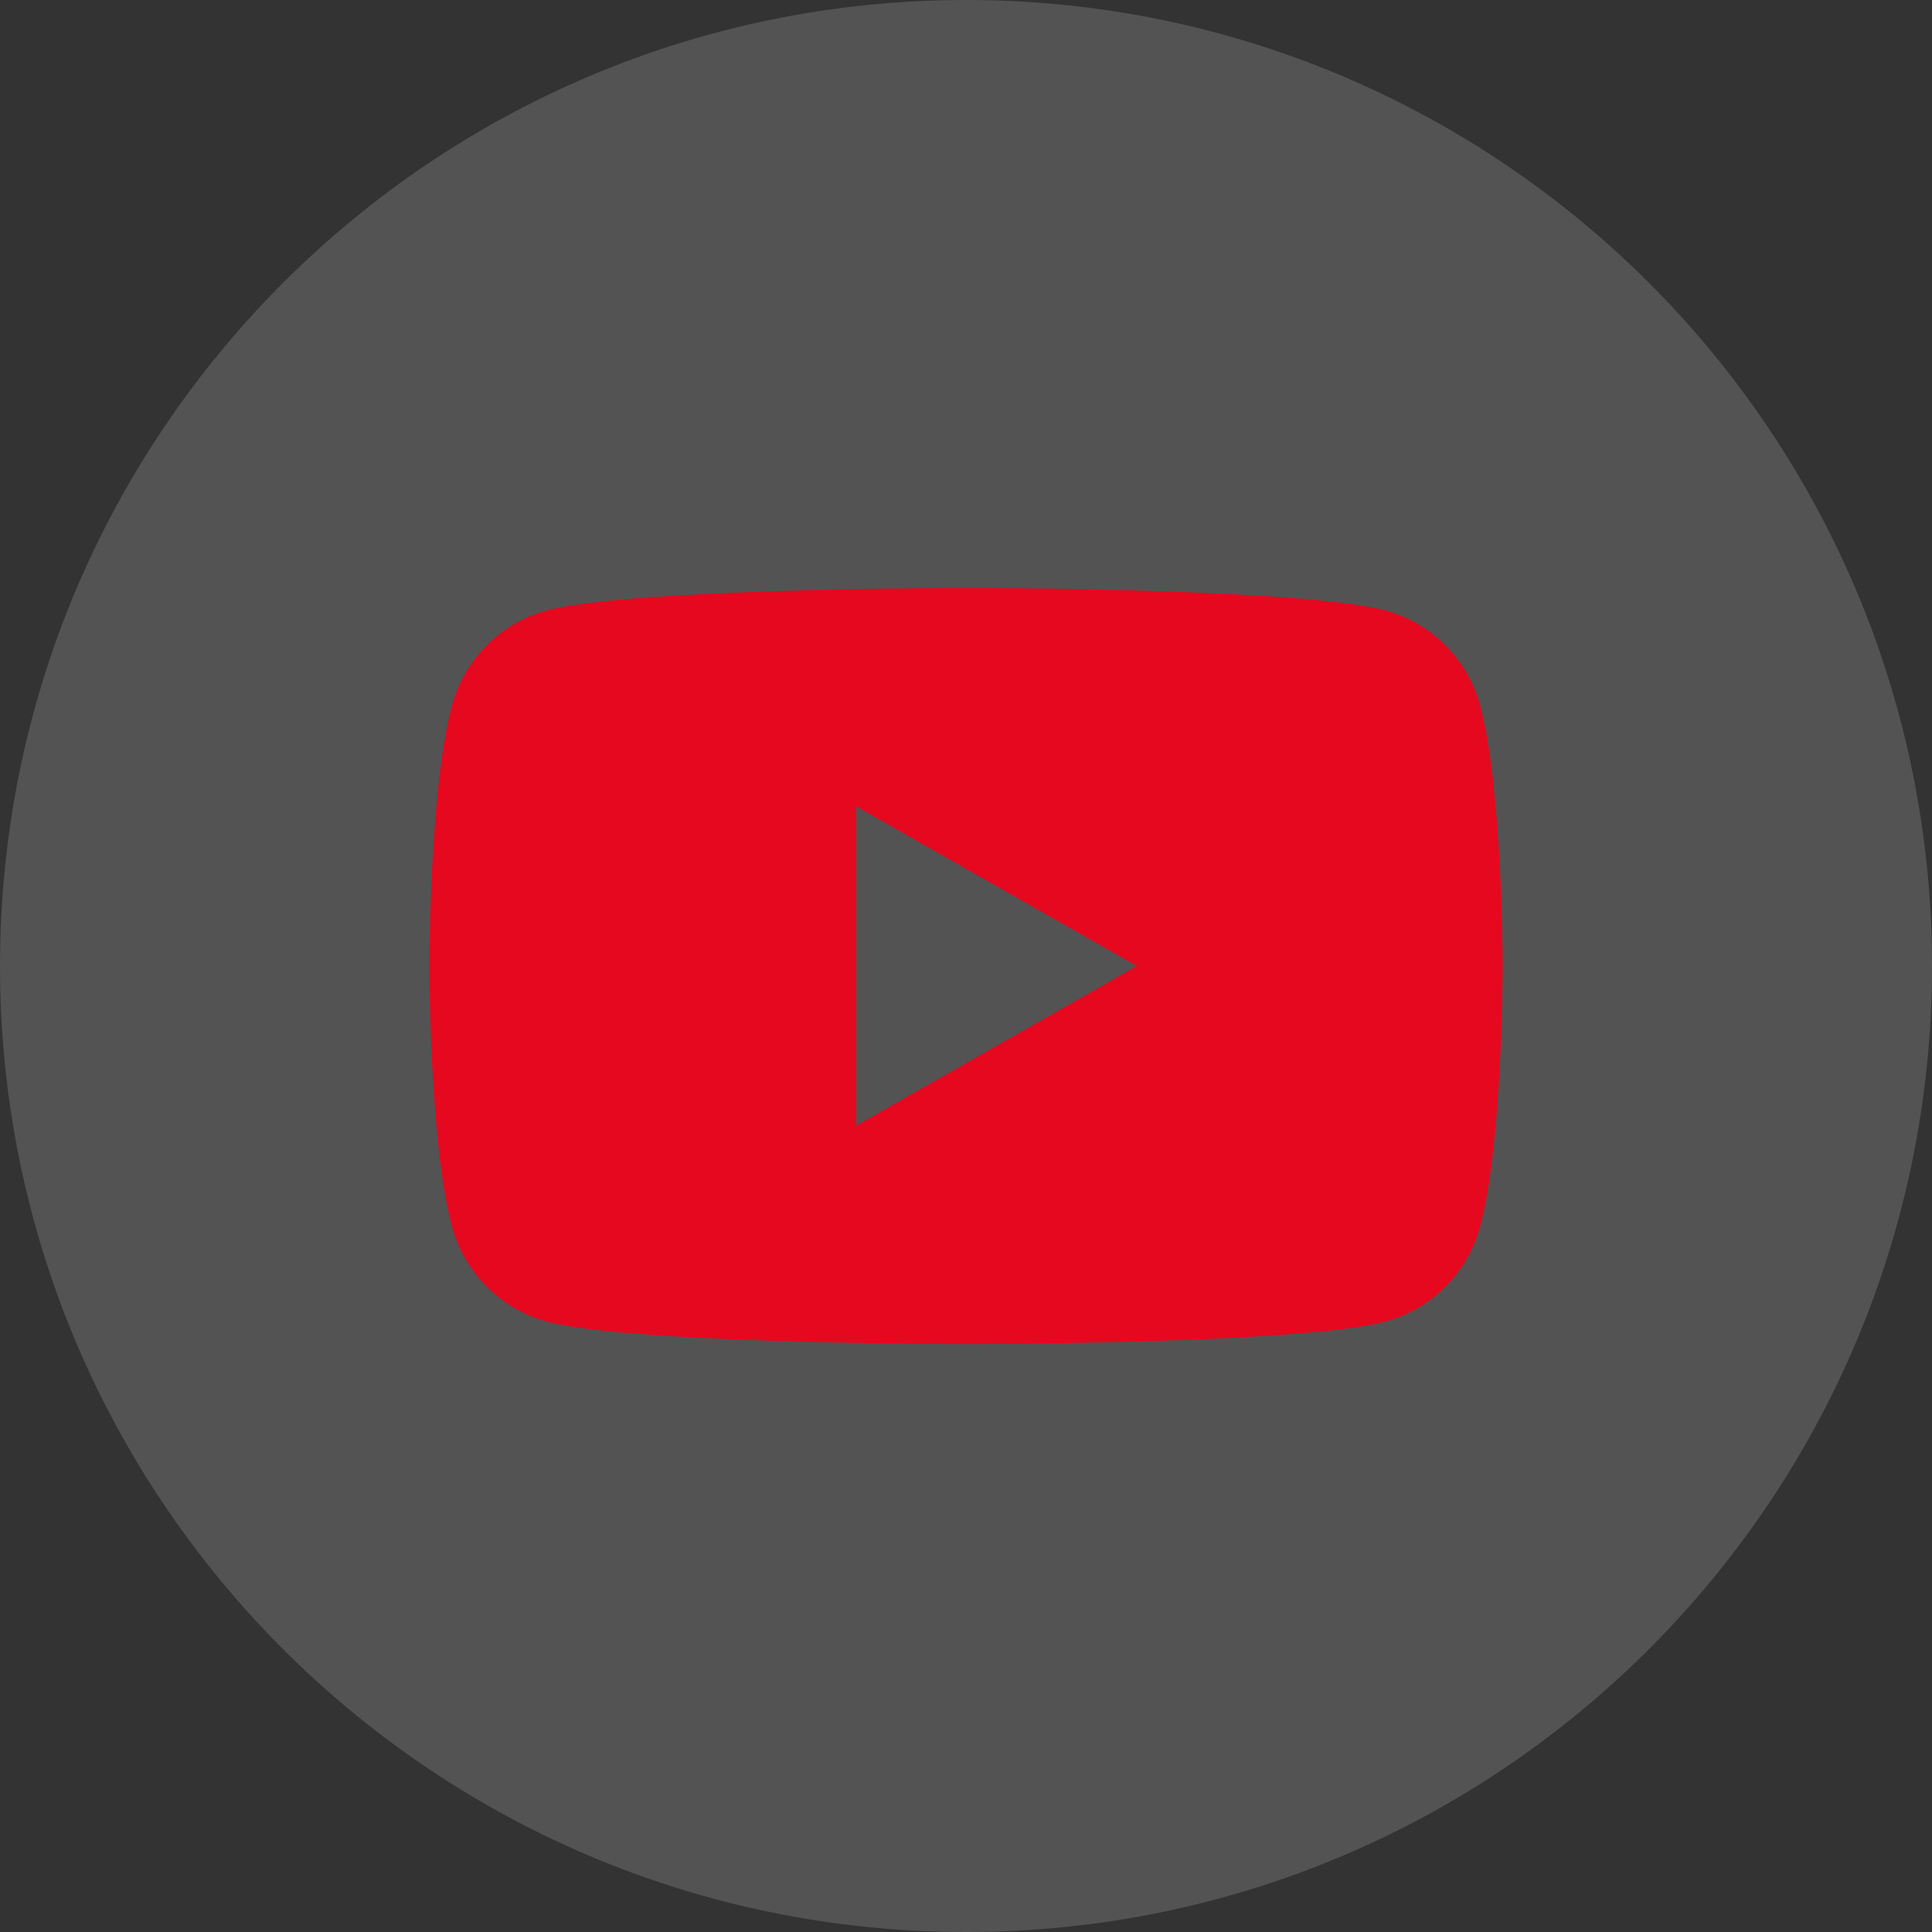
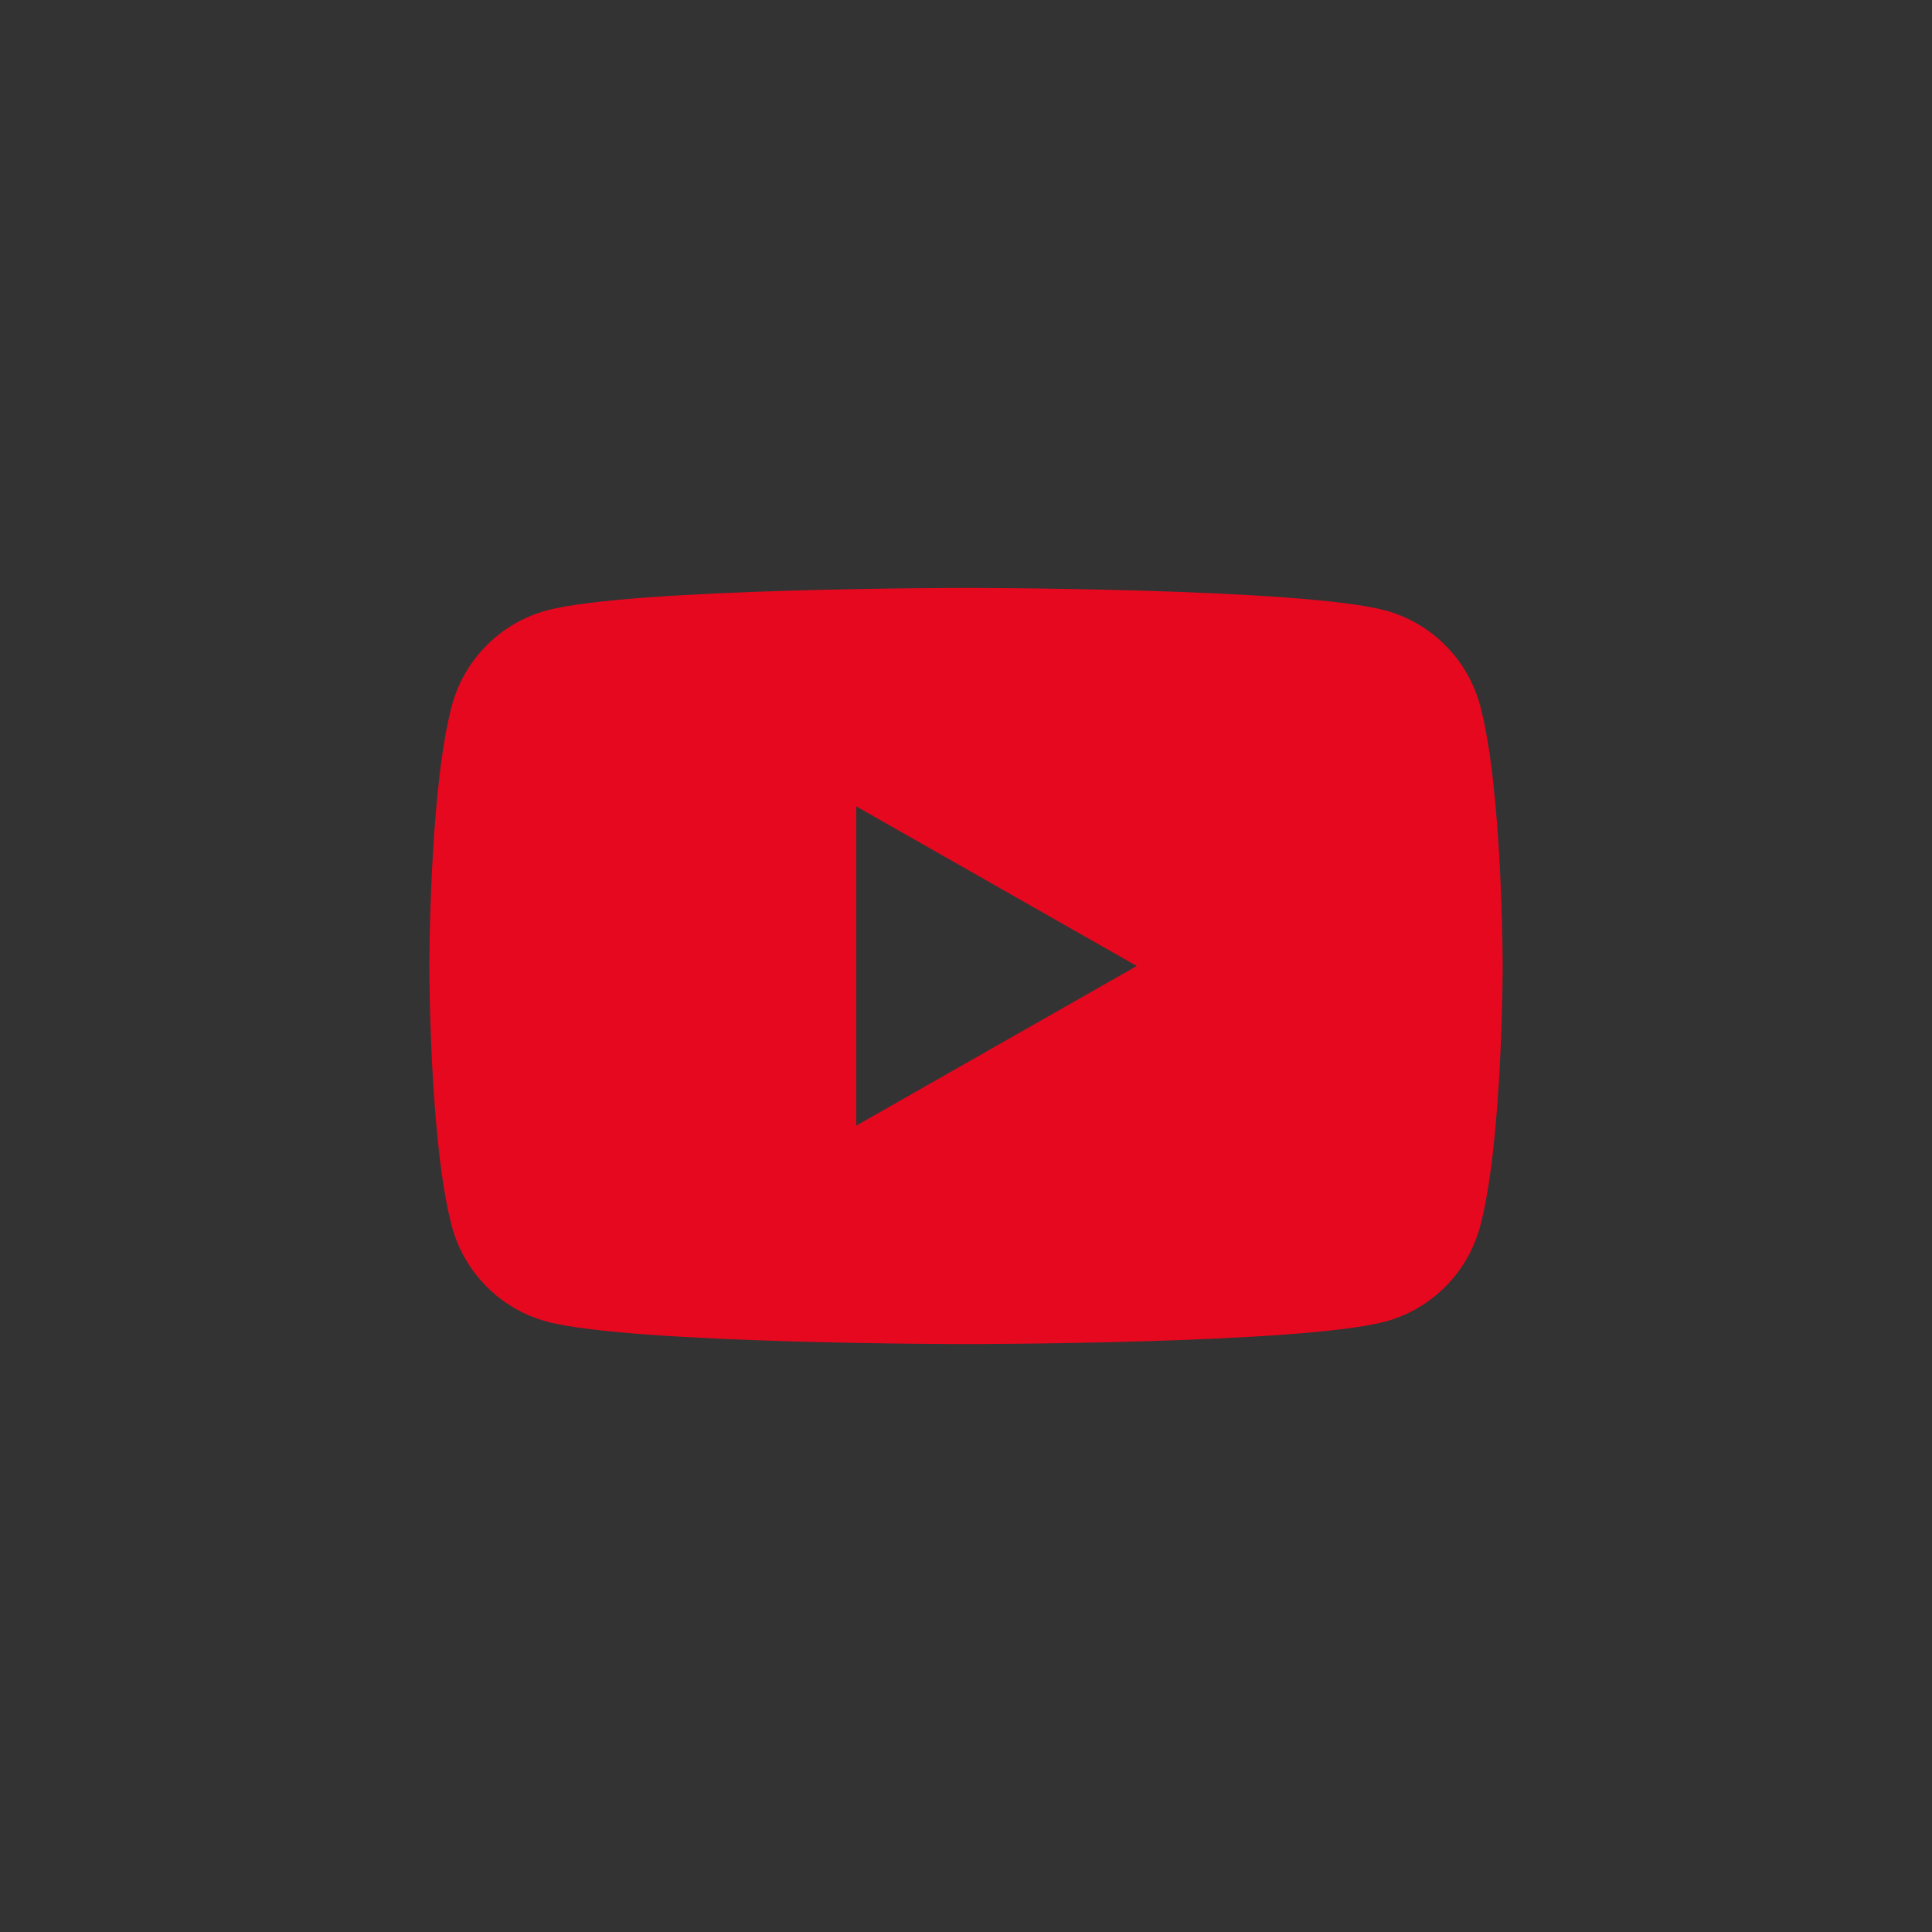
<svg xmlns="http://www.w3.org/2000/svg" width="36" height="36" viewBox="0 0 36 36" fill="none">
  <rect x="0" y="0" width="36" height="36" fill="#333333" stroke="none" />
-   <path d="M0 18C0 8.059 8.059 0 18 0V0C27.941 0 36 8.059 36 18V18C36 27.941 27.941 36 18 36V36C8.059 36 0 27.941 0 18V18Z" fill="white" fill-opacity="0.16" />
-   <path d="M27.582 13.155C27.352 12.289 26.674 11.607 25.814 11.375C24.254 10.955 18 10.955 18 10.955C18 10.955 11.746 10.955 10.186 11.375C9.326 11.607 8.648 12.289 8.418 13.155C8 14.725 8 18 8 18C8 18 8 21.275 8.418 22.845C8.648 23.711 9.326 24.393 10.186 24.625C11.746 25.045 18 25.045 18 25.045C18 25.045 24.254 25.045 25.814 24.625C26.674 24.393 27.352 23.711 27.582 22.845C28 21.275 28 18 28 18C28 18 28 14.725 27.582 13.155ZM15.955 20.974V15.026L21.182 18L15.955 20.974Z" fill="#E6081F" />
+   <path d="M27.582 13.155C27.352 12.289 26.674 11.607 25.814 11.375C24.254 10.955 18 10.955 18 10.955C18 10.955 11.746 10.955 10.186 11.375C9.326 11.607 8.648 12.289 8.418 13.155C8 14.725 8 18 8 18C8 18 8 21.275 8.418 22.845C8.648 23.711 9.326 24.393 10.186 24.625C11.746 25.045 18 25.045 18 25.045C18 25.045 24.254 25.045 25.814 24.625C26.674 24.393 27.352 23.711 27.582 22.845C28 21.275 28 18 28 18C28 18 28 14.725 27.582 13.155M15.955 20.974V15.026L21.182 18L15.955 20.974Z" fill="#E6081F" />
</svg>